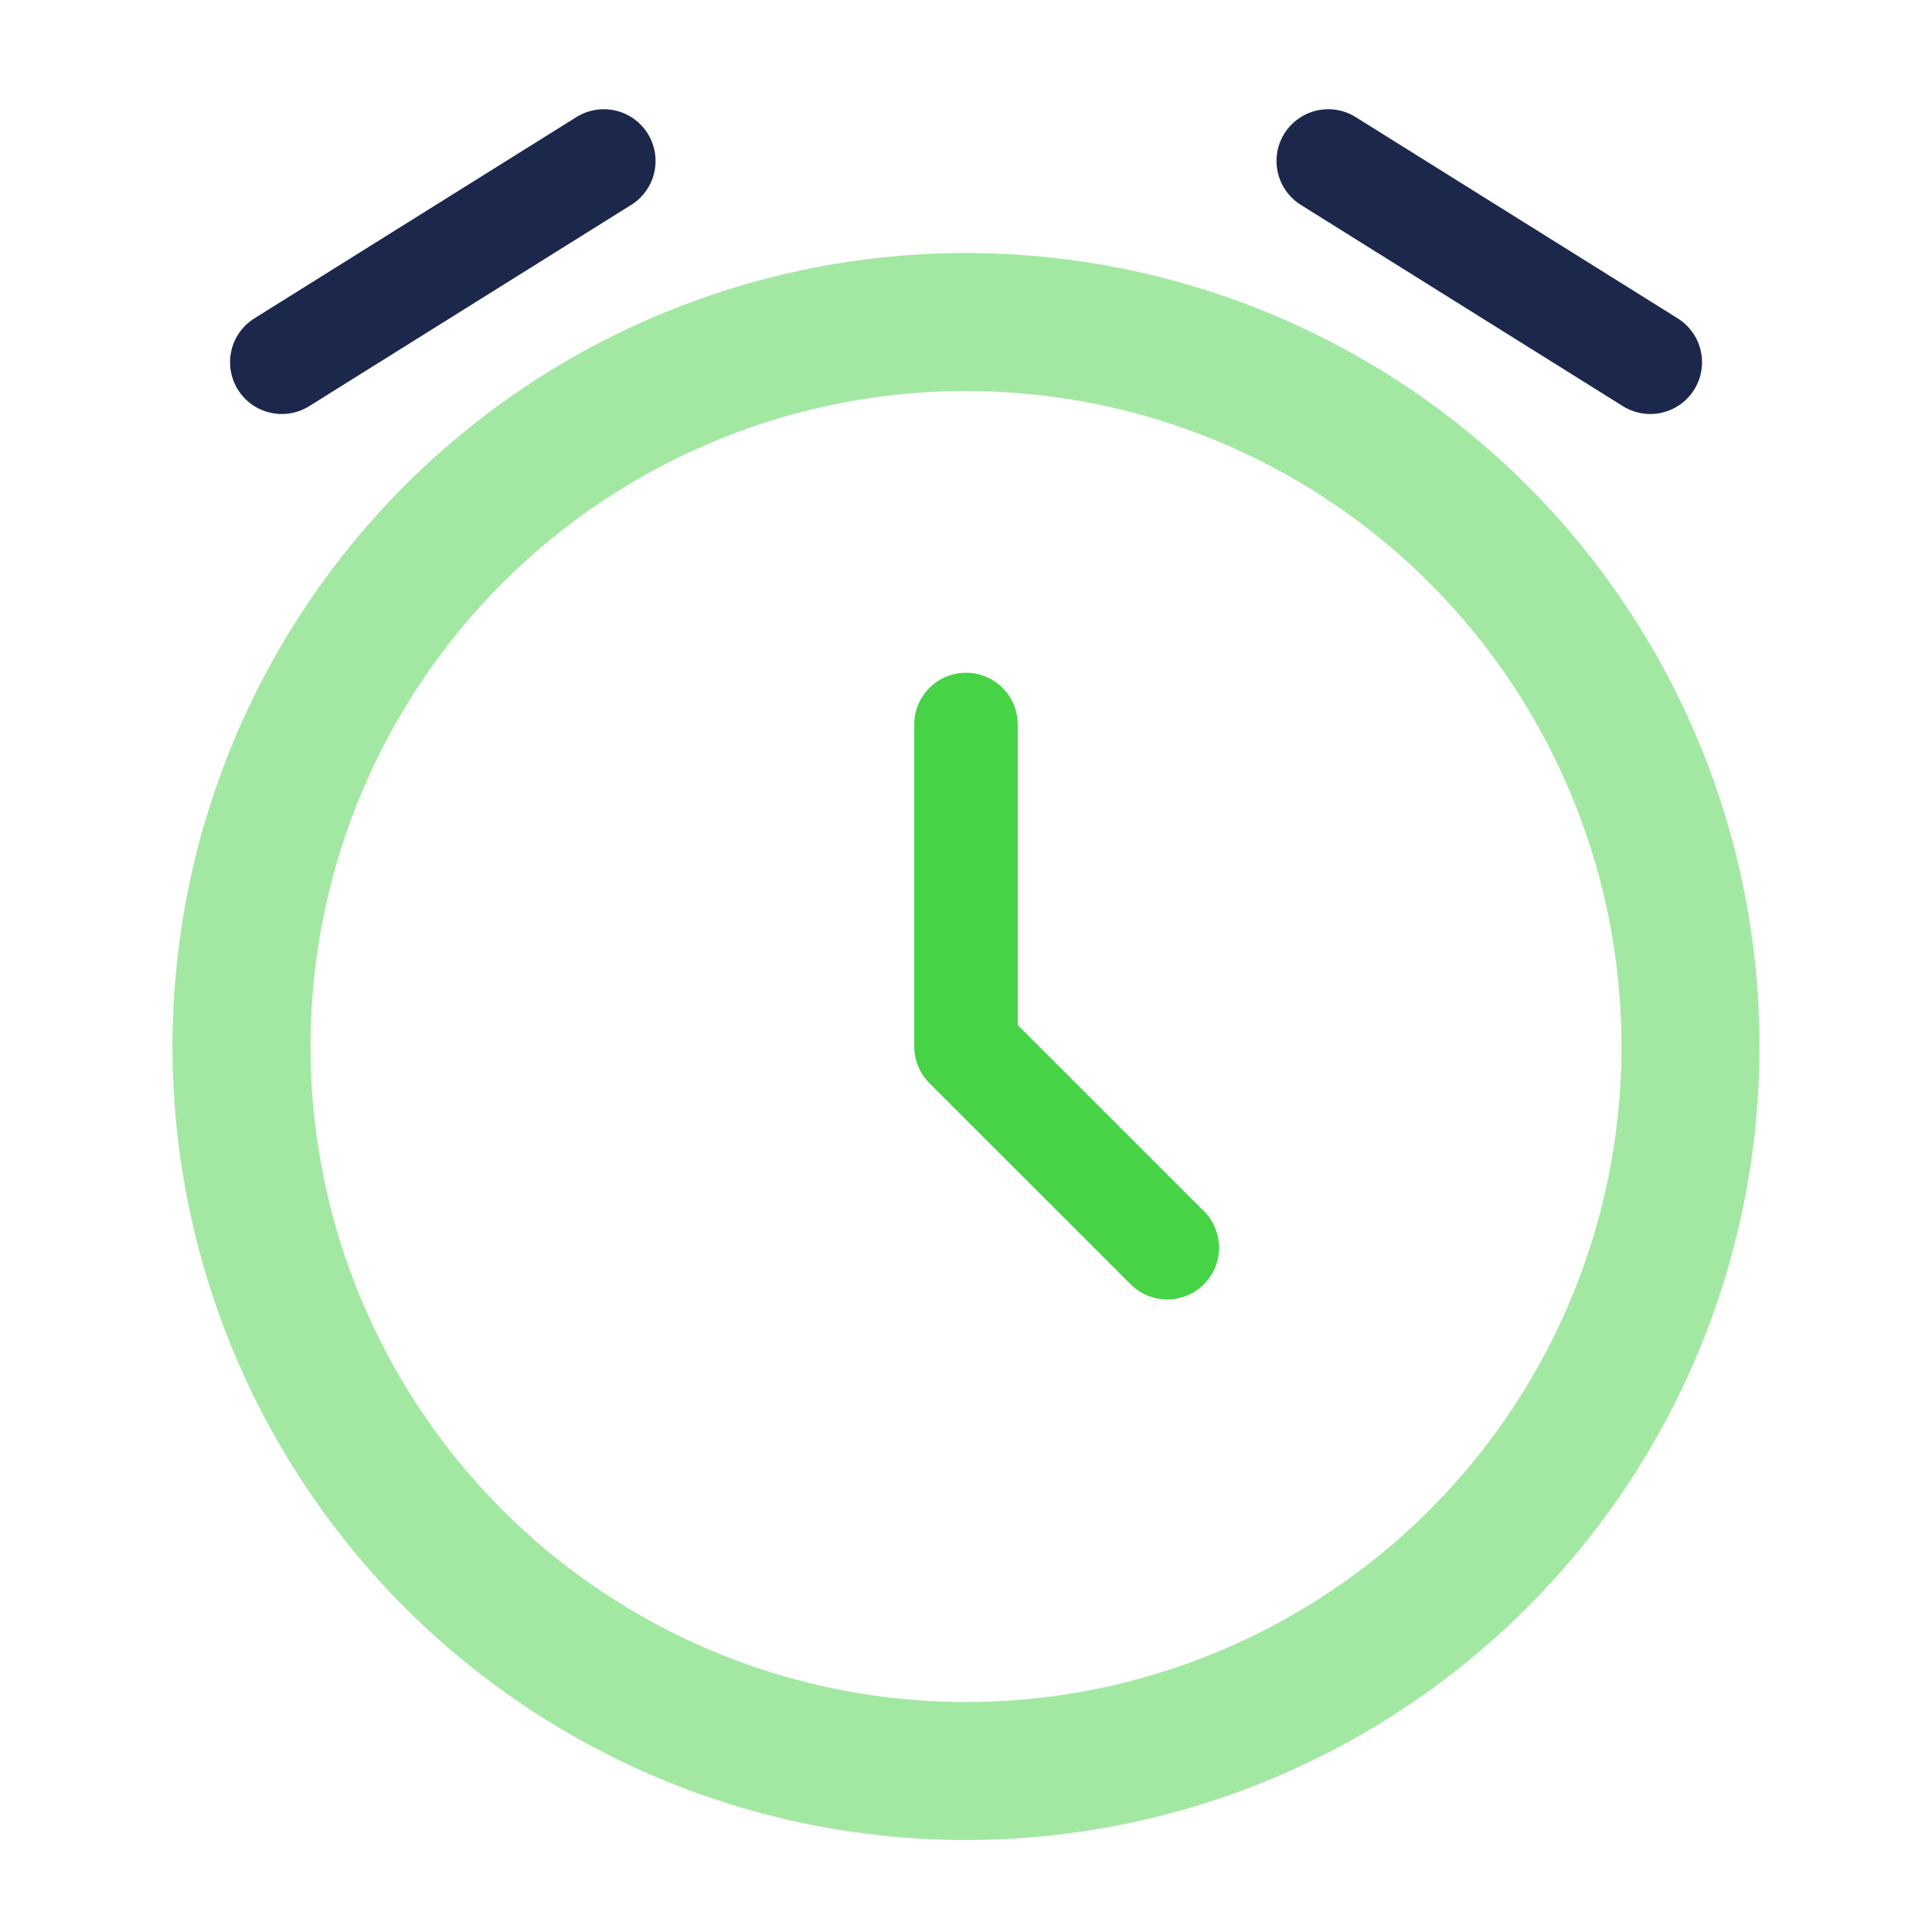
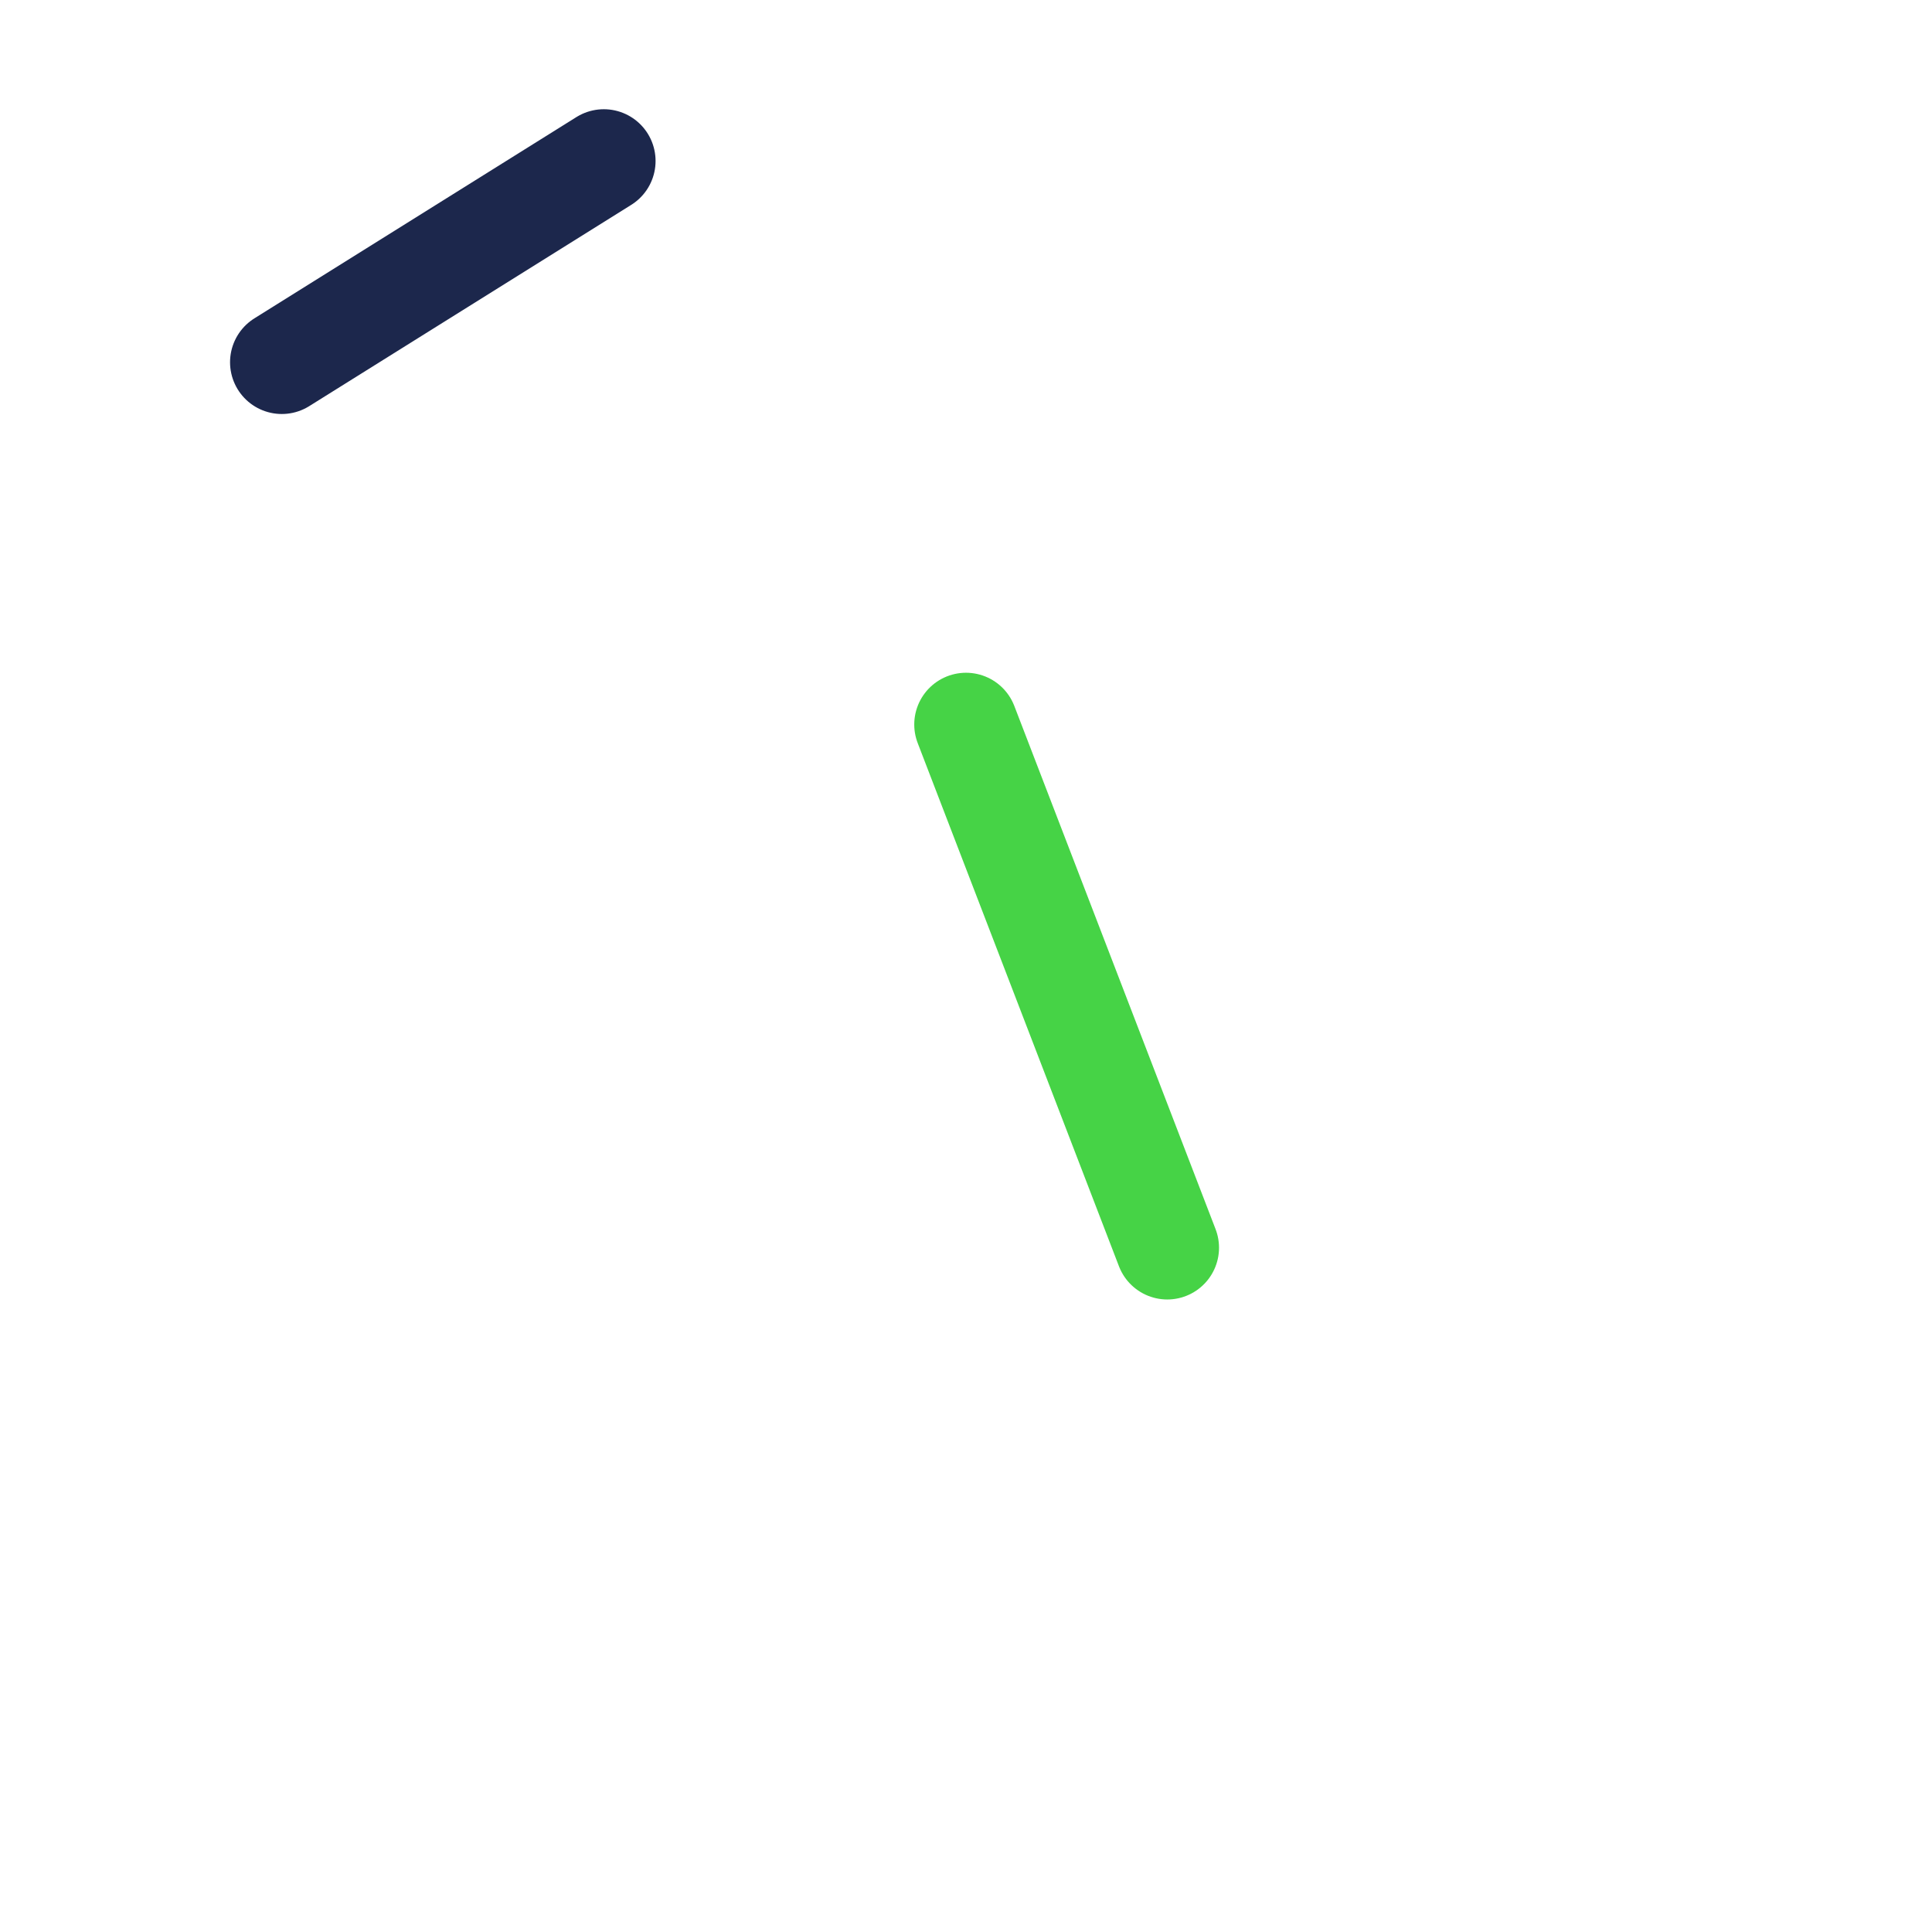
<svg xmlns="http://www.w3.org/2000/svg" width="28" height="28" viewBox="0 0 28 28" fill="none">
-   <circle opacity="0.5" cx="14" cy="15.167" r="10.5" stroke="#46D346" stroke-width="2" />
-   <path d="M14 10.5V15.167L16.917 18.083" stroke="#46D346" stroke-width="1.5" stroke-linecap="round" stroke-linejoin="round" />
+   <path d="M14 10.5L16.917 18.083" stroke="#46D346" stroke-width="1.5" stroke-linecap="round" stroke-linejoin="round" />
  <path d="M4.084 5.25L8.751 2.333" stroke="#1C274C" stroke-width="1.5" stroke-linecap="round" stroke-linejoin="round" />
-   <path d="M23.917 5.25L19.25 2.333" stroke="#1C274C" stroke-width="1.5" stroke-linecap="round" stroke-linejoin="round" />
</svg>